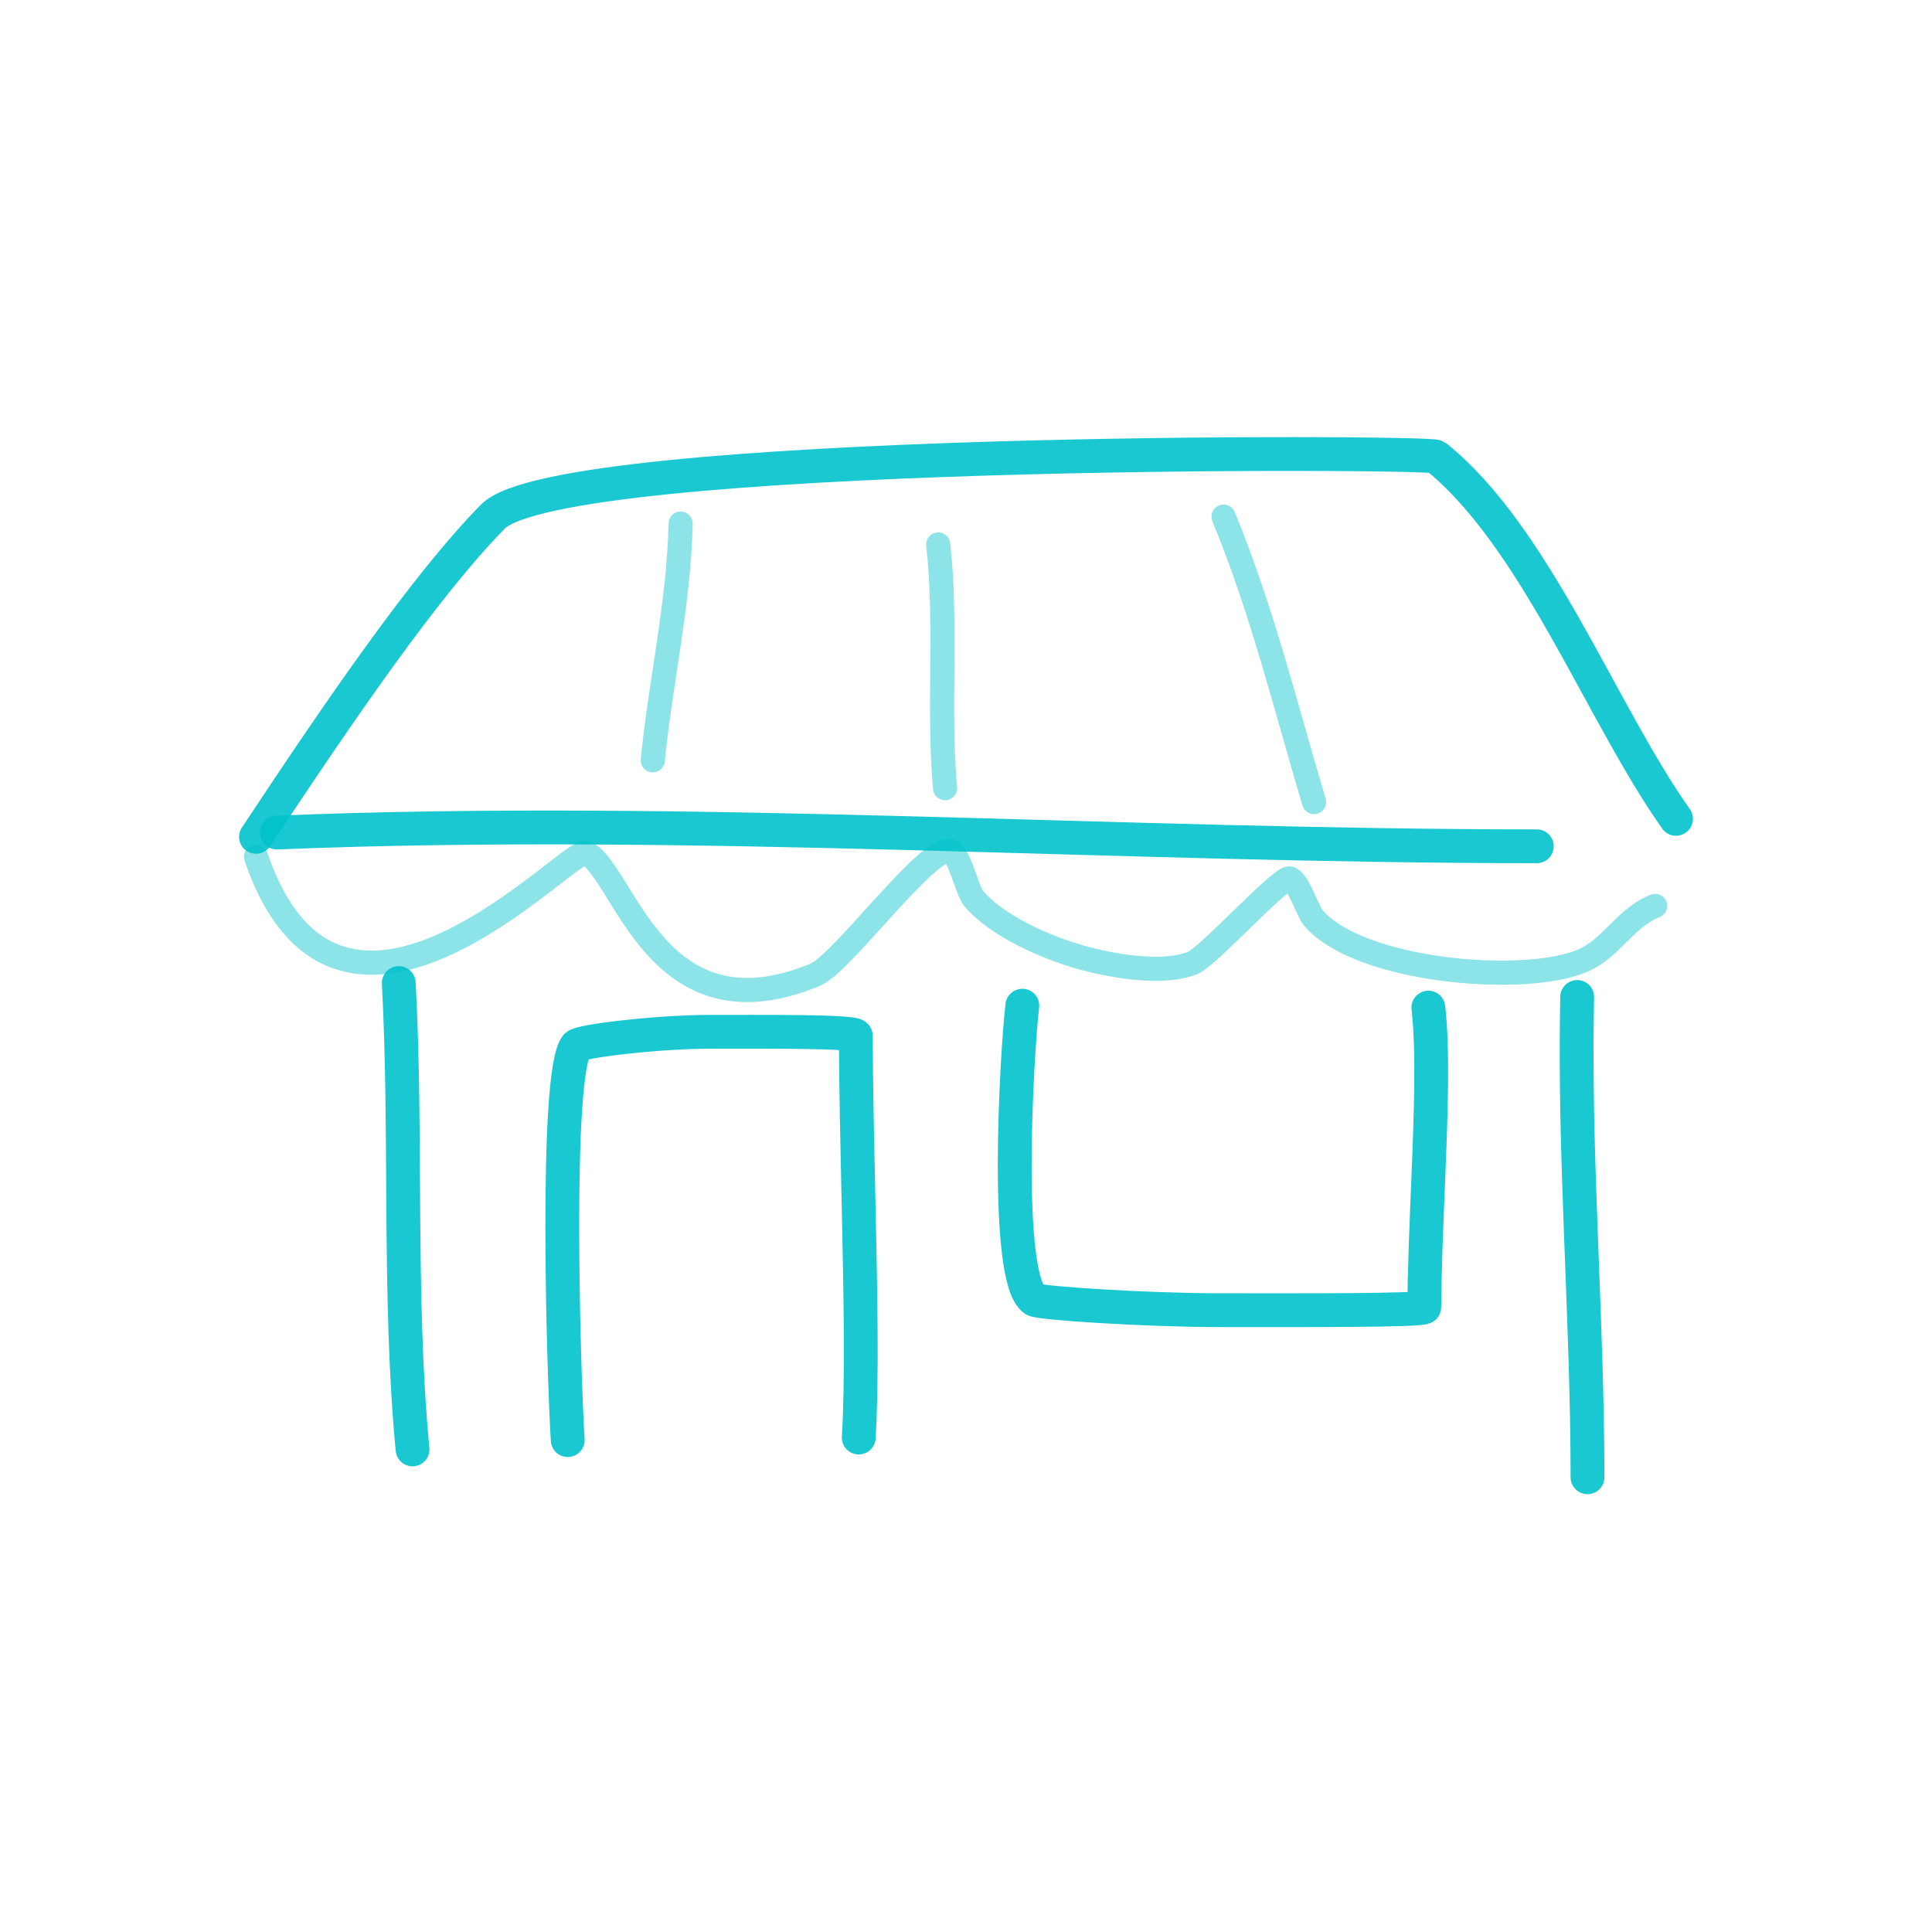
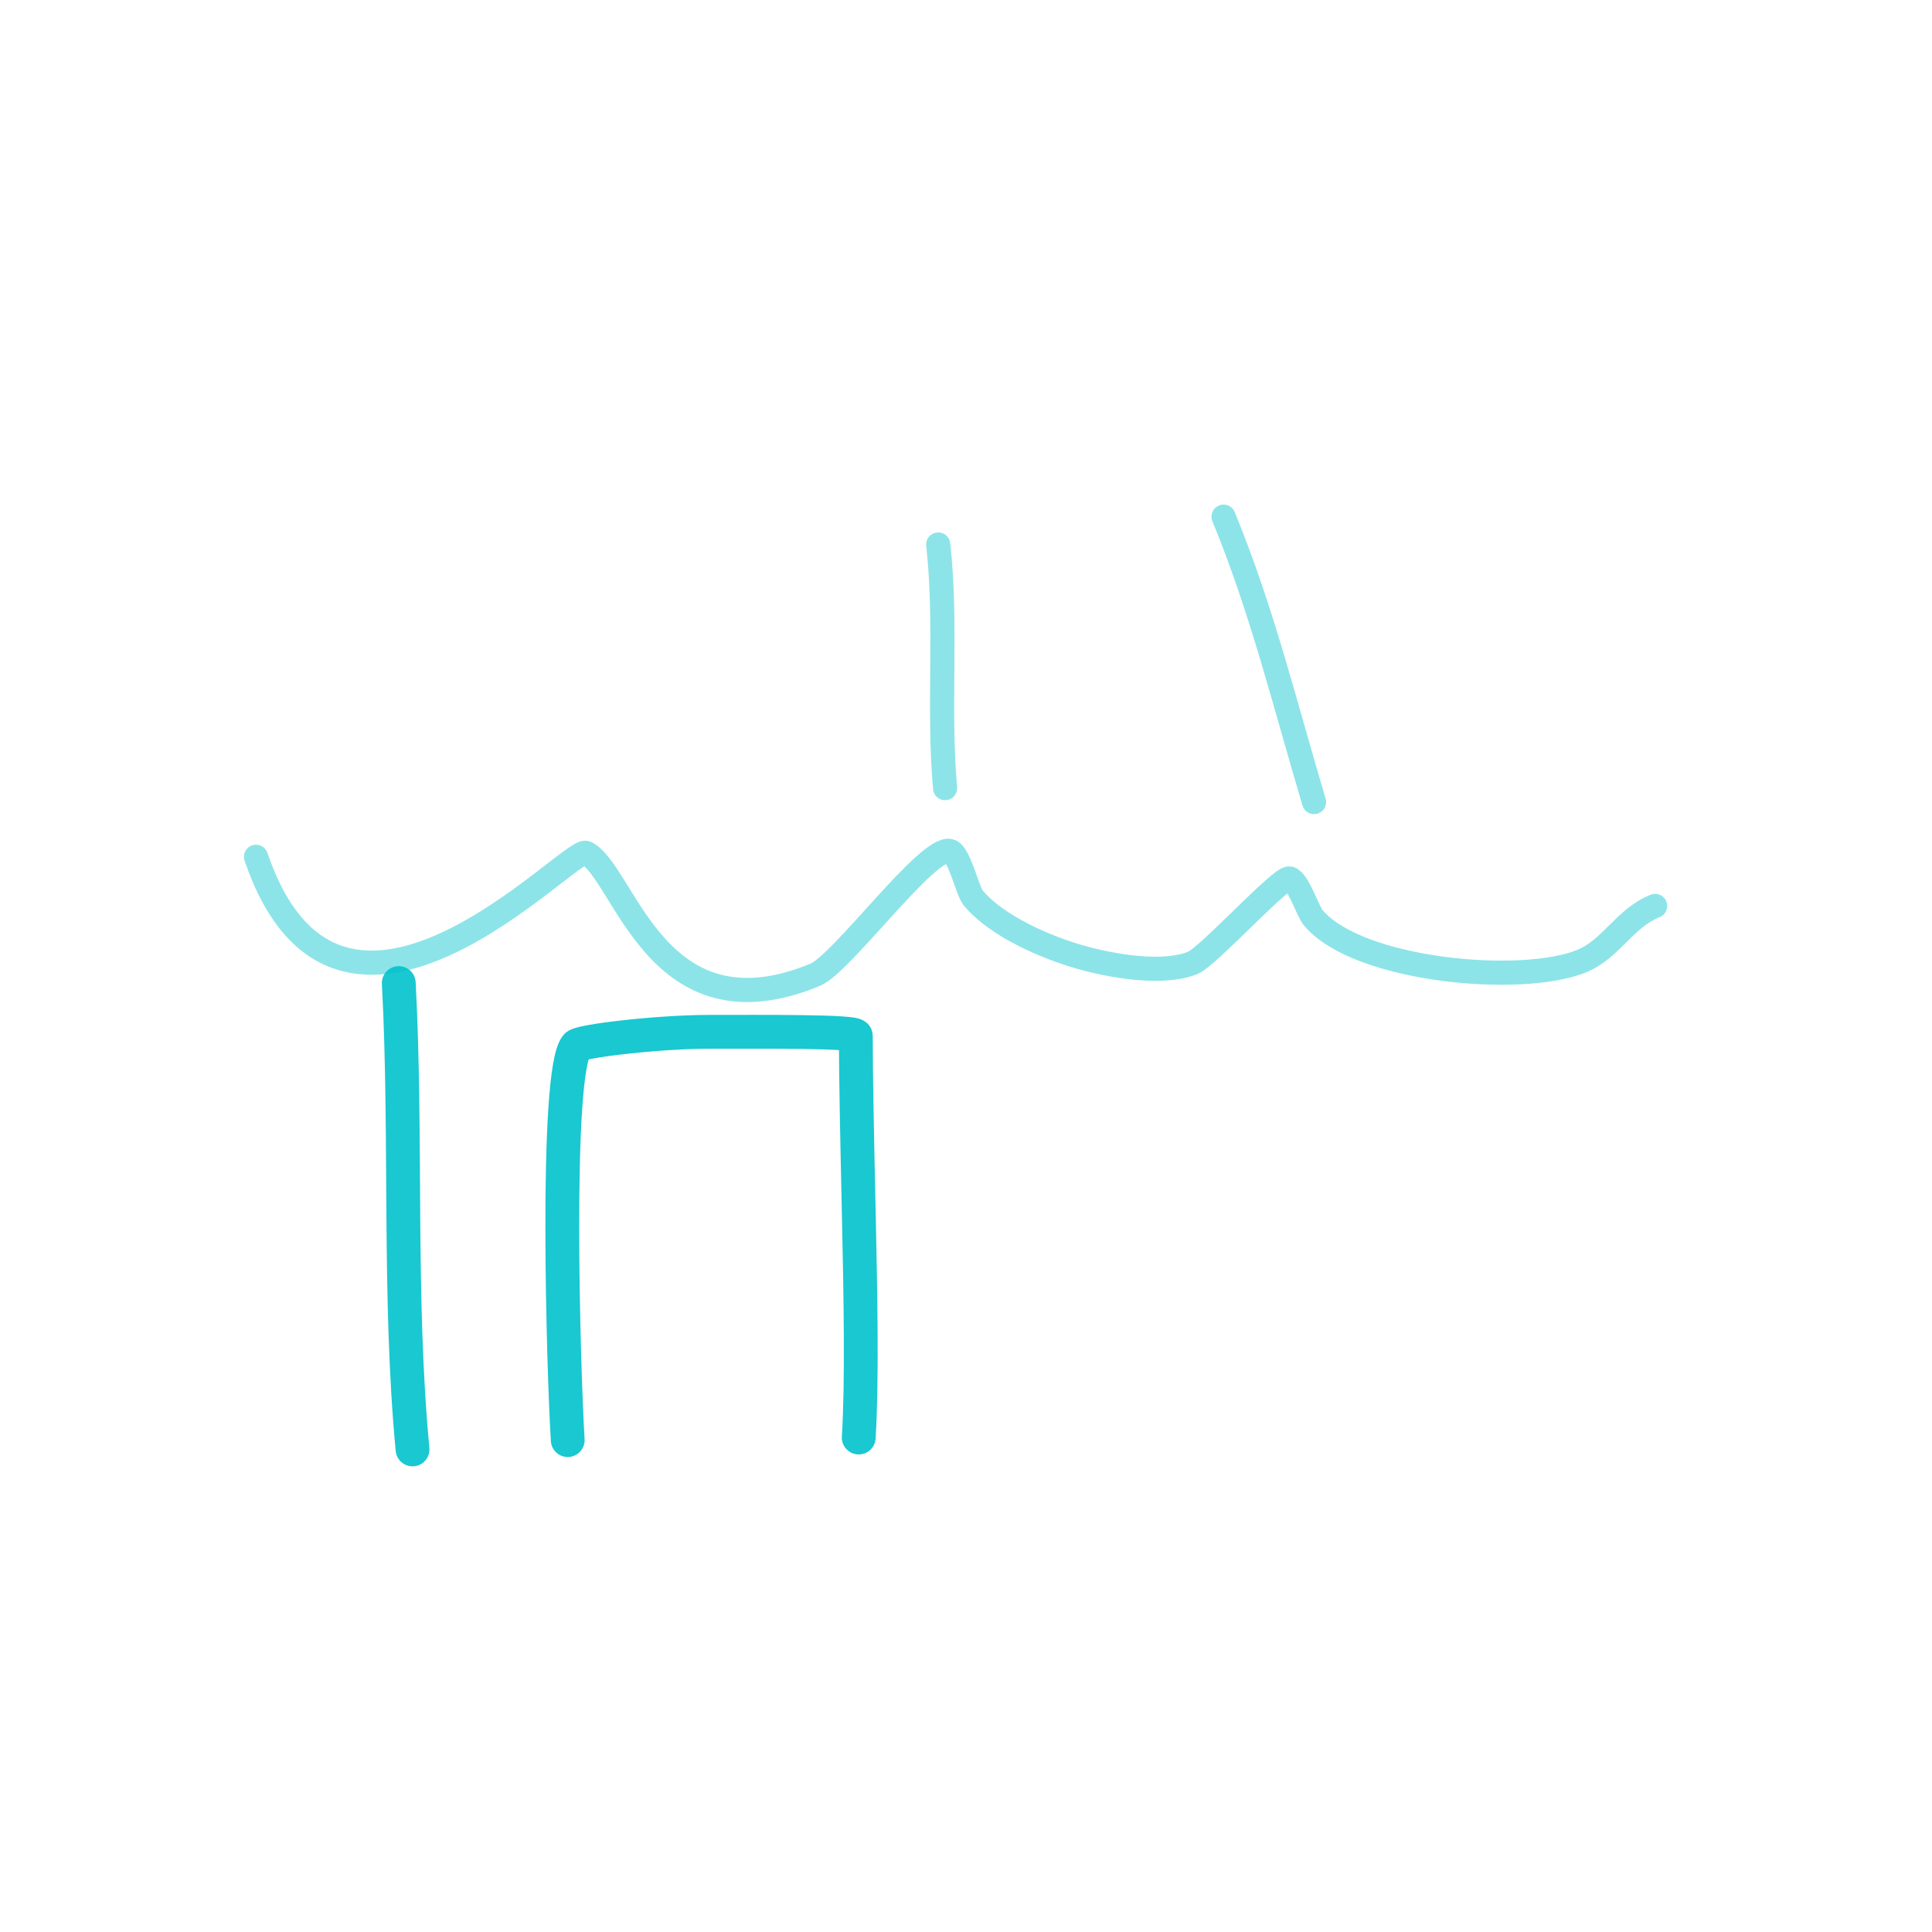
<svg xmlns="http://www.w3.org/2000/svg" width="800px" height="800px" viewBox="0 0 400 400" fill="none">
  <path opacity="0.503" d="M53 177.39C70.267 227.95 118.189 175.016 121.331 176.579C129.346 180.564 135.769 215.493 168.791 201.809C174.3 199.525 191.944 175.243 196.613 176.173C198.606 176.569 200.237 184.407 201.52 185.94C206.412 191.775 216.519 196.132 223.614 198.15C230.152 200.004 240.647 201.869 246.936 199.366C250.073 198.12 265.247 181.435 266.982 181.87C268.772 182.315 270.716 188.6 271.894 190.01C281.137 201.038 315.128 204.104 327.538 198.961C333.588 196.454 336.392 190.064 342.676 187.567" stroke="#00c2cb" stroke-opacity="0.9" stroke-width="5" stroke-linecap="round" stroke-linejoin="round" />
-   <path d="M53 173.265C70.224 147.24 87.969 121.289 102.049 106.95C116.129 92.612 295.931 93.432 297.314 94.552C318.061 111.295 331.497 147.636 347 169.534" stroke="#00c2cb" stroke-opacity="0.9" stroke-width="7" stroke-linecap="round" stroke-linejoin="round" />
-   <path d="M57.322 172.371C143.141 168.866 231.37 175.213 318.175 175.213" stroke="#00c2cb" stroke-opacity="0.9" stroke-width="7" stroke-linecap="round" stroke-linejoin="round" />
-   <path opacity="0.503" d="M140.913 108.412C140.552 125.007 136.769 141.068 135.148 157.412" stroke="#00c2cb" stroke-opacity="0.9" stroke-width="5" stroke-linecap="round" stroke-linejoin="round" />
  <path opacity="0.503" d="M194.247 112.735C196.102 129.377 194.191 146.66 195.67 163.177" stroke="#00c2cb" stroke-opacity="0.9" stroke-width="5" stroke-linecap="round" stroke-linejoin="round" />
  <path opacity="0.503" d="M253.325 106.971C261.292 126.265 266.188 146.408 272.06 166.059" stroke="#00c2cb" stroke-opacity="0.9" stroke-width="5" stroke-linecap="round" stroke-linejoin="round" />
  <path d="M82.561 203.529C84.265 235.407 82.423 268.53 85.411 300.088" stroke="#00c2cb" stroke-opacity="0.9" stroke-width="7" stroke-linecap="round" stroke-linejoin="round" />
-   <path d="M326.537 206.412C325.811 239.615 328.673 272.799 328.673 305.853" stroke="#00c2cb" stroke-opacity="0.9" stroke-width="7" stroke-linecap="round" stroke-linejoin="round" />
  <path d="M117.541 298.158C116.68 284.341 114.802 222.208 119.331 216.534C120.119 215.547 136.172 213.627 146.804 213.627C157.437 213.627 177.191 213.46 177.191 214.479C177.191 223.638 177.497 237.174 177.79 250.595C178.175 268.253 178.508 286.121 177.79 297.627" stroke="#00c2cb" stroke-opacity="0.9" stroke-width="7" stroke-linecap="round" stroke-linejoin="round" />
-   <path d="M211.657 208.217C210.456 218.522 207.836 264.858 214.154 269.089C215.254 269.826 237.653 271.257 252.49 271.257C267.327 271.257 294.89 271.382 294.89 270.622C294.89 263.791 295.317 253.697 295.725 243.688C296.263 230.519 296.727 217.194 295.725 208.613" stroke="#00c2cb" stroke-opacity="0.9" stroke-width="7" stroke-linecap="round" stroke-linejoin="round" />
</svg>